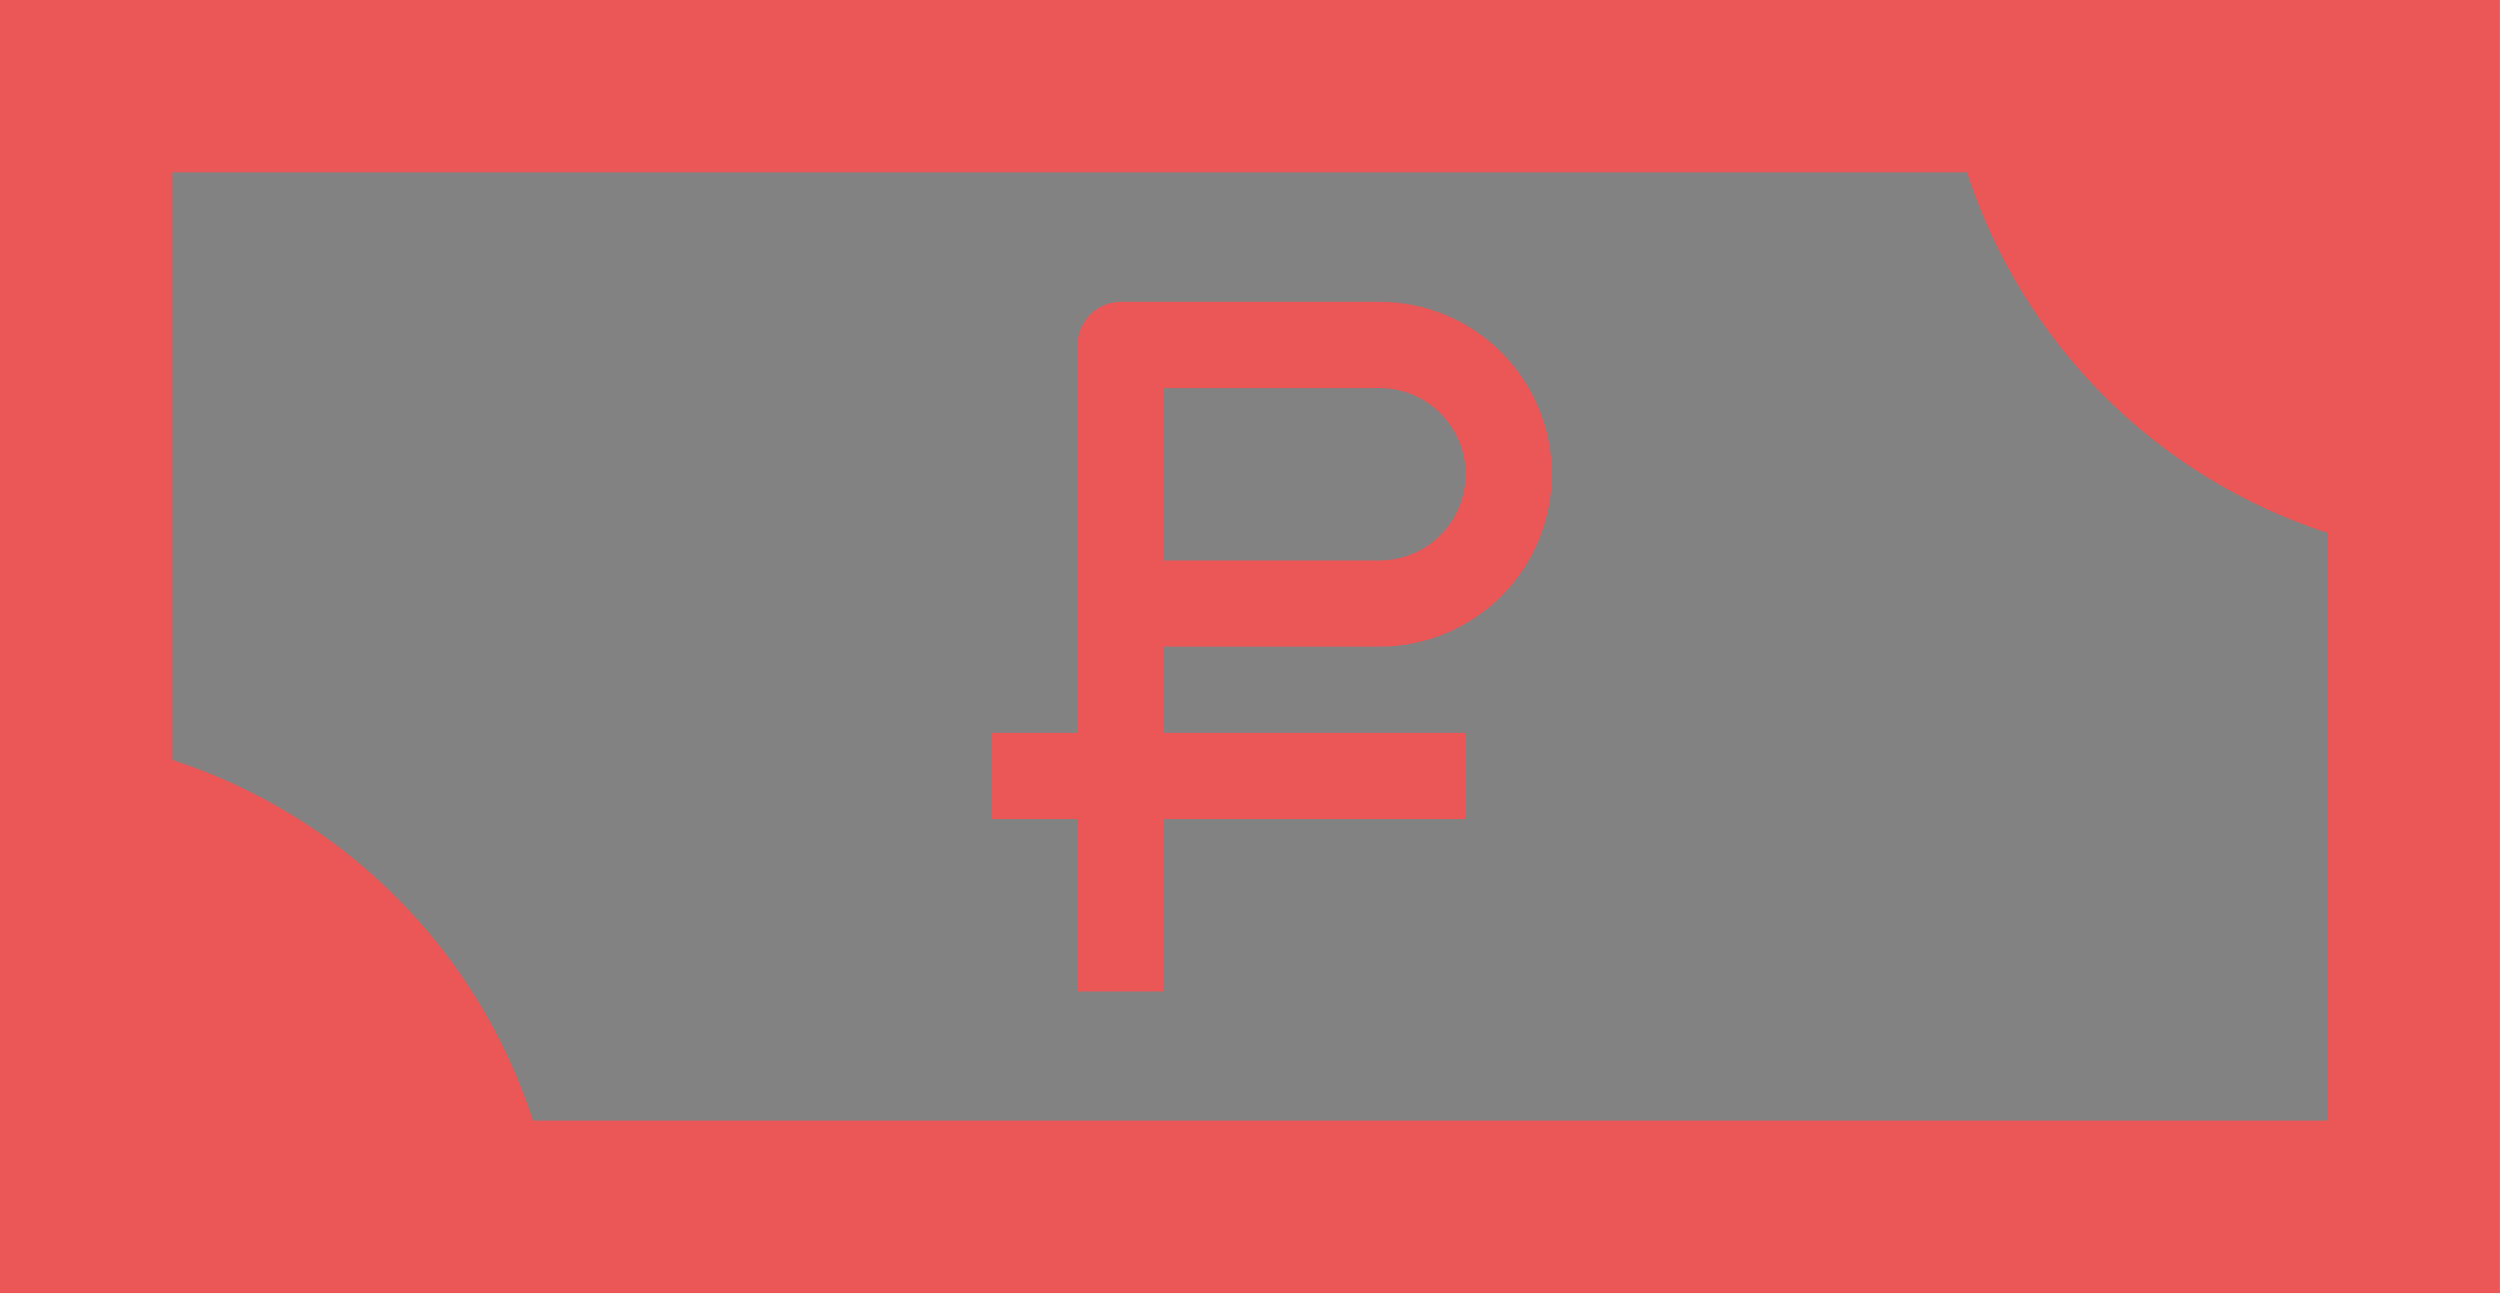
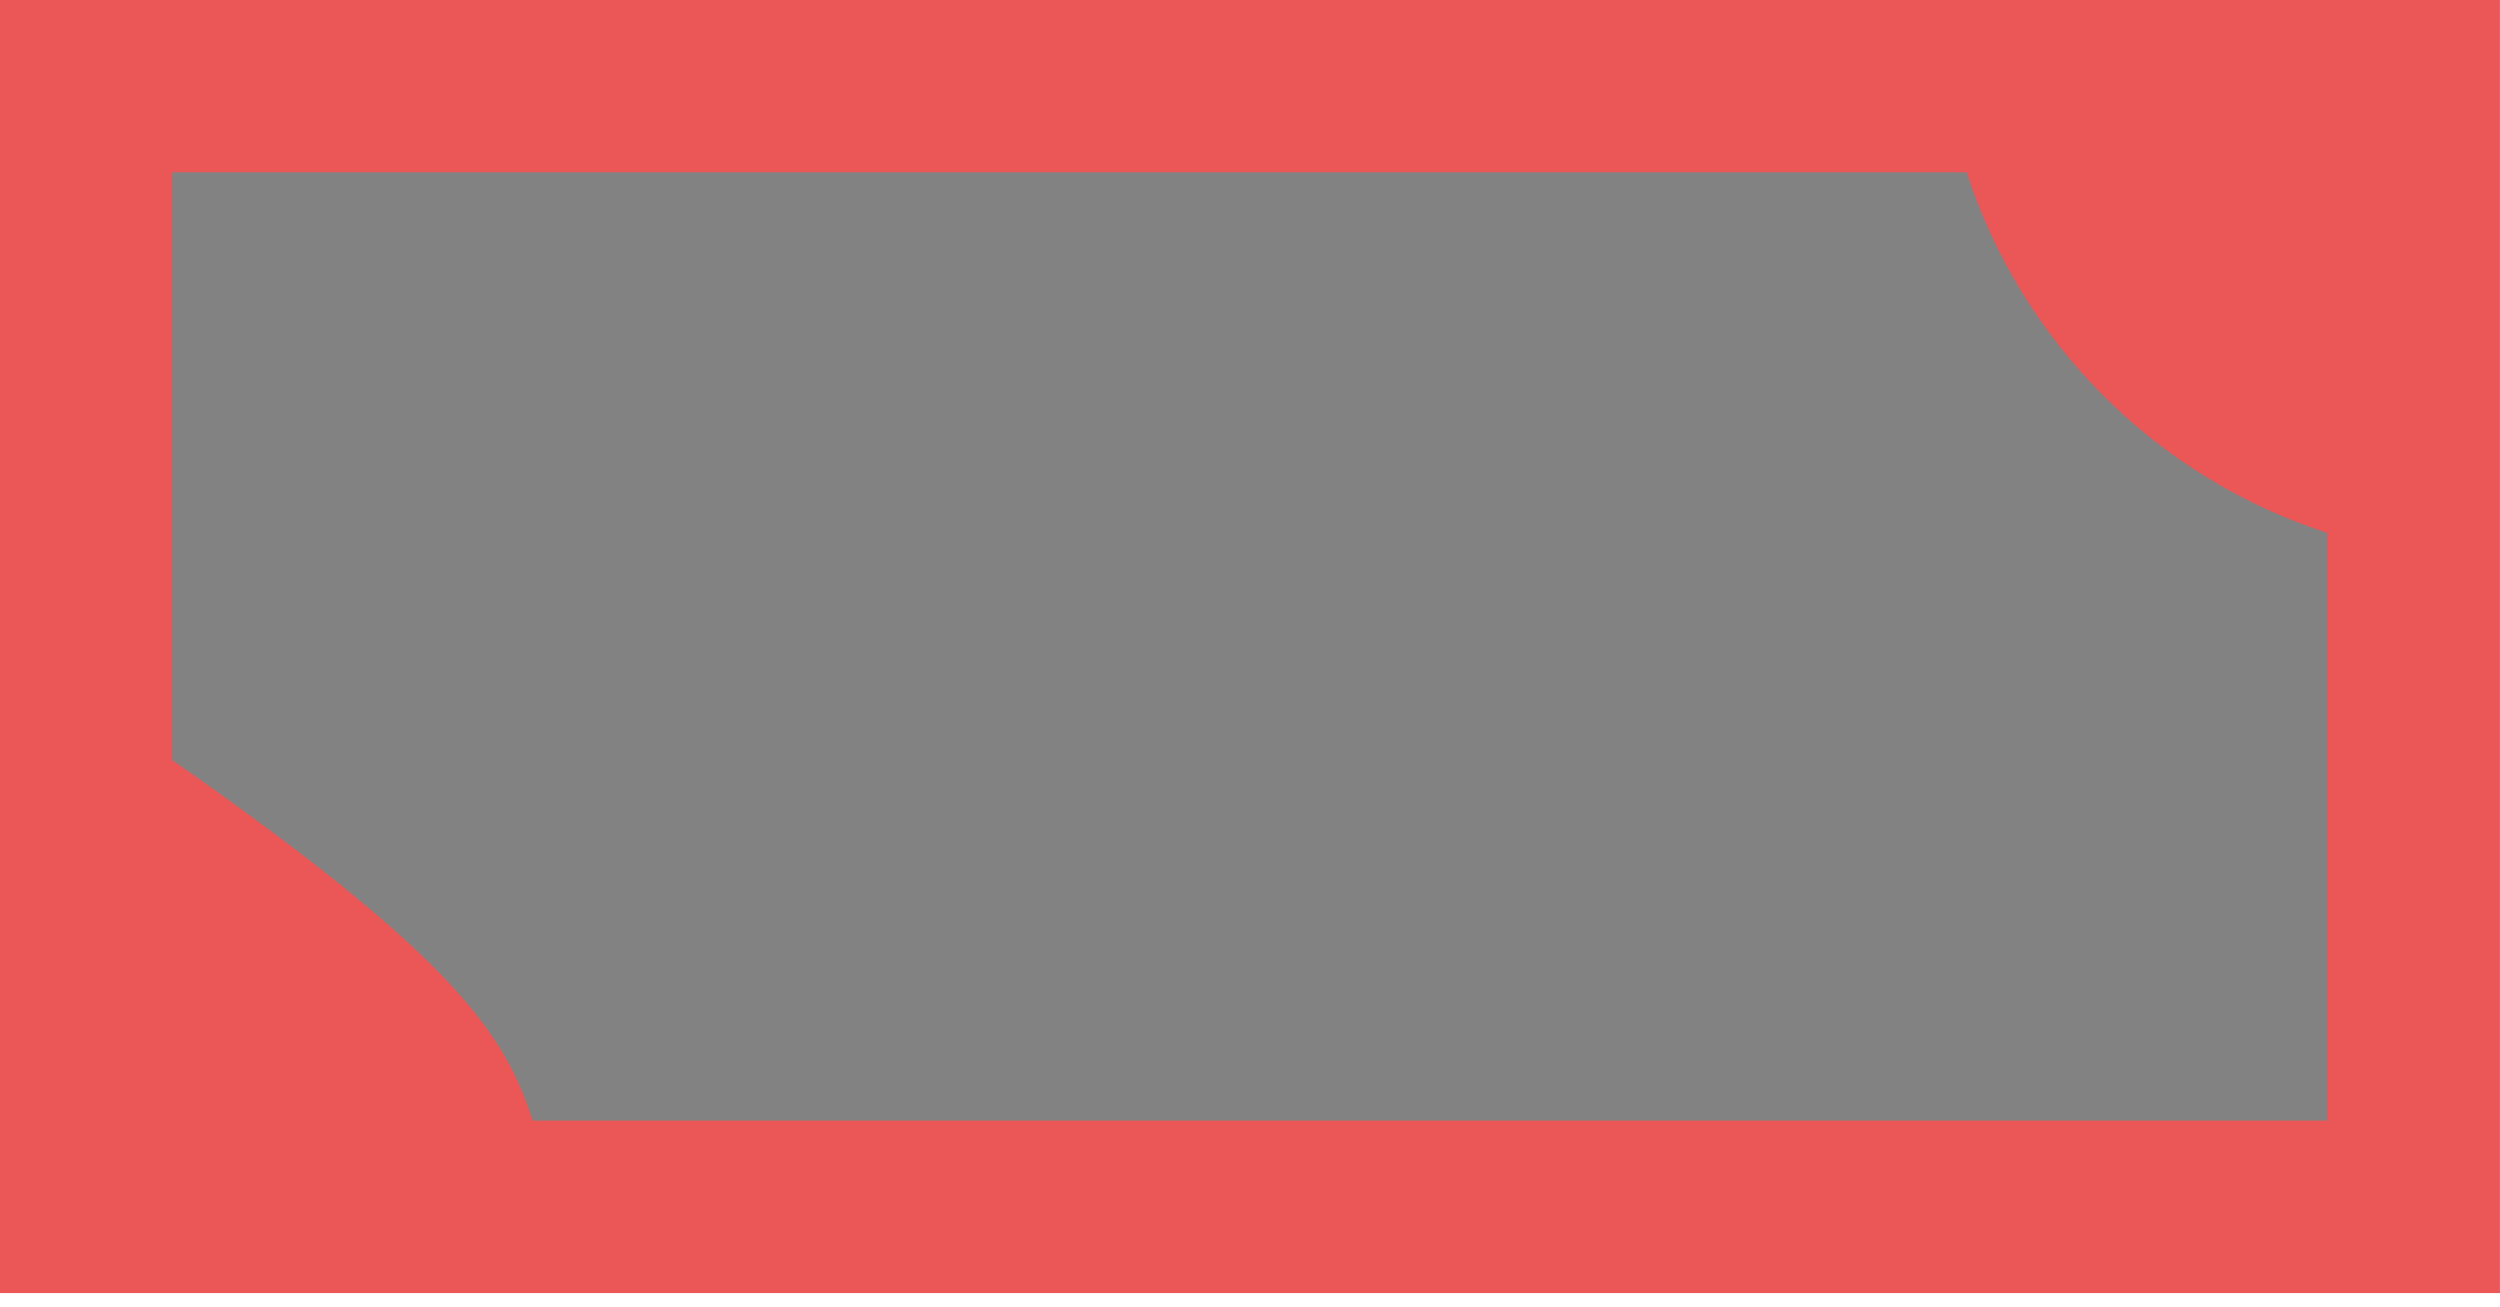
<svg xmlns="http://www.w3.org/2000/svg" width="44" height="23" viewBox="0 0 44 23" fill="none">
  <path d="M0 0H43.999V22.758H0V0Z" fill="#EB5757" />
  <path d="M24.274 10.616H19.723V6.064H24.274C24.878 6.064 25.457 6.304 25.884 6.731C26.31 7.158 26.55 7.737 26.55 8.34C26.55 8.944 26.31 9.523 25.884 9.95C25.457 10.376 24.878 10.616 24.274 10.616V10.616Z" stroke="#EB5757" stroke-width="2" stroke-linejoin="round" />
  <path d="M19.723 6.064V17.444" stroke="#EB5757" stroke-width="2" stroke-linejoin="round" />
-   <path d="M17.449 13.652H25.794" stroke="#EB5757" stroke-width="2" stroke-linejoin="round" />
-   <path d="M34.617 3.033H3.033V13.376C4.517 13.857 5.866 14.684 6.969 15.787C8.072 16.89 8.898 18.239 9.38 19.723H40.964V9.38C39.48 8.898 38.131 8.072 37.028 6.969C35.925 5.866 35.099 4.517 34.617 3.033Z" fill="#828282" />
-   <path d="M24.277 11.381C25.081 11.381 25.853 11.062 26.422 10.493C26.991 9.924 27.311 9.152 27.311 8.347C27.311 7.542 26.991 6.77 26.422 6.201C25.853 5.632 25.081 5.312 24.277 5.312H19.725C19.524 5.312 19.331 5.392 19.189 5.535C19.046 5.677 18.966 5.87 18.966 6.071V12.899H17.449V14.416H18.966V17.45H20.484V14.416H25.794V12.899H20.484V11.381H24.277ZM20.484 6.83H24.277C24.679 6.83 25.065 6.99 25.349 7.274C25.634 7.559 25.794 7.945 25.794 8.347C25.794 8.749 25.634 9.135 25.349 9.42C25.065 9.704 24.679 9.864 24.277 9.864H20.484V6.83Z" fill="#EB5757" />
+   <path d="M34.617 3.033H3.033V13.376C8.072 16.89 8.898 18.239 9.38 19.723H40.964V9.38C39.48 8.898 38.131 8.072 37.028 6.969C35.925 5.866 35.099 4.517 34.617 3.033Z" fill="#828282" />
</svg>